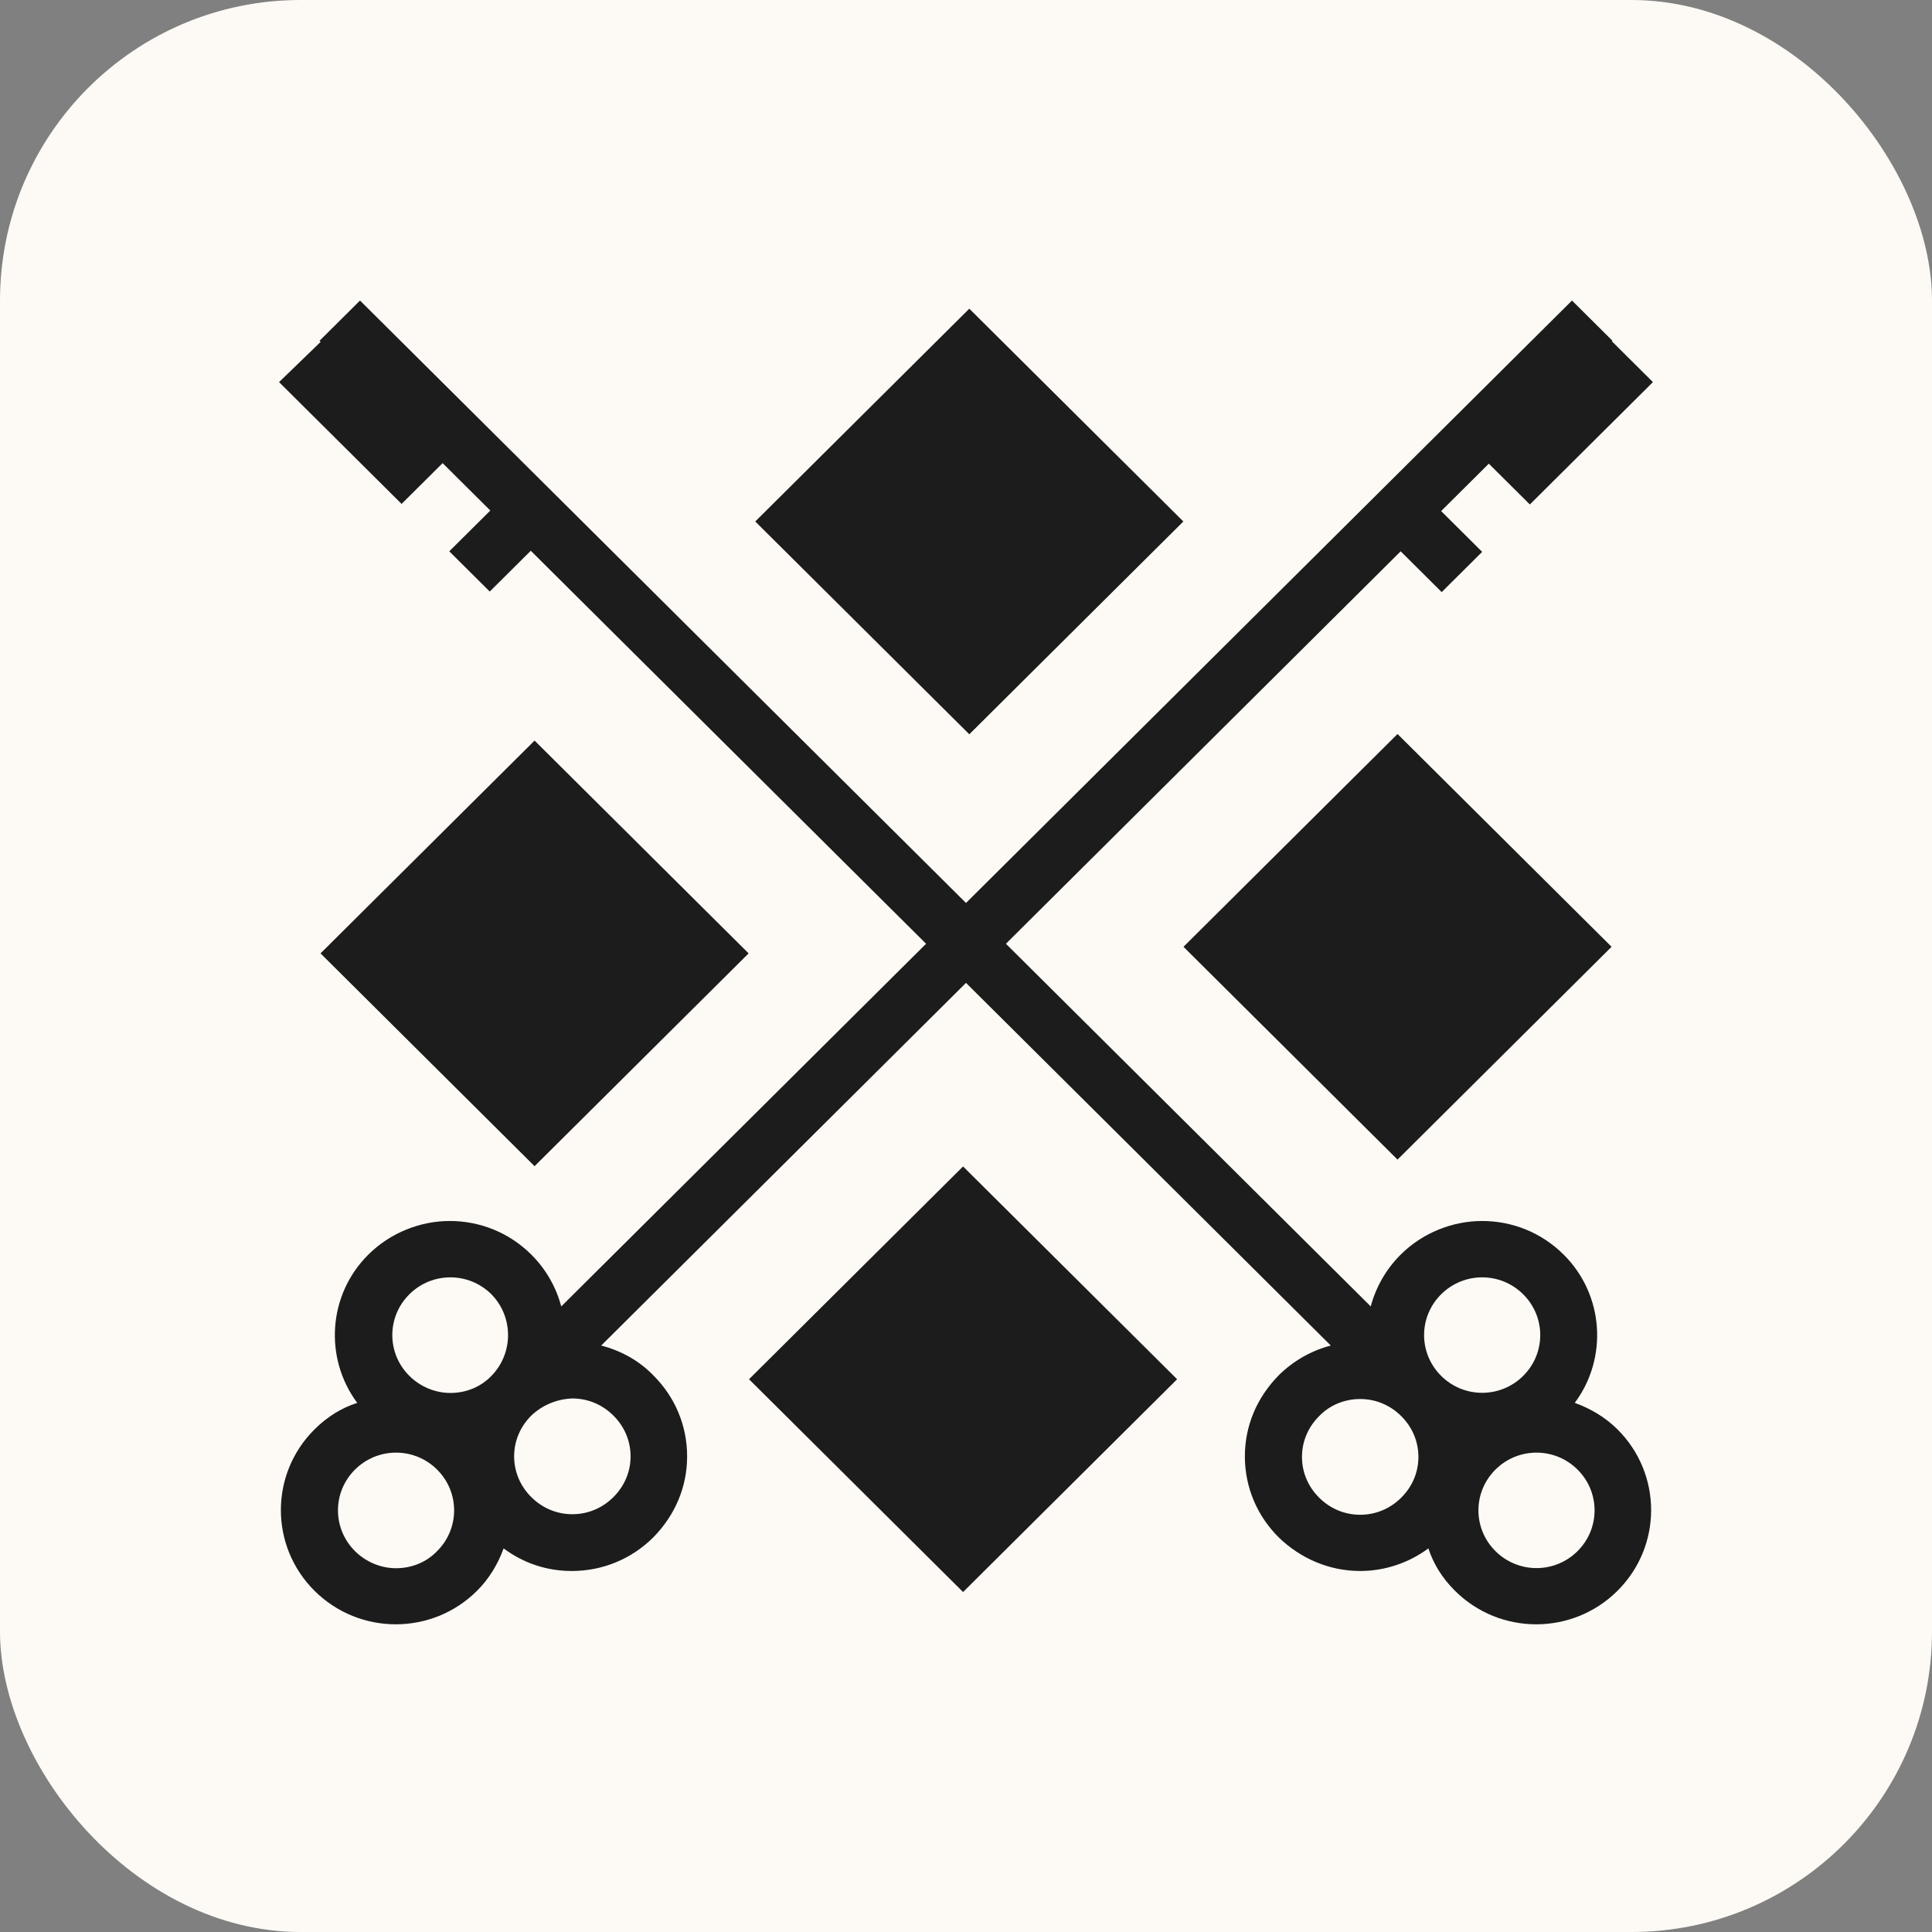
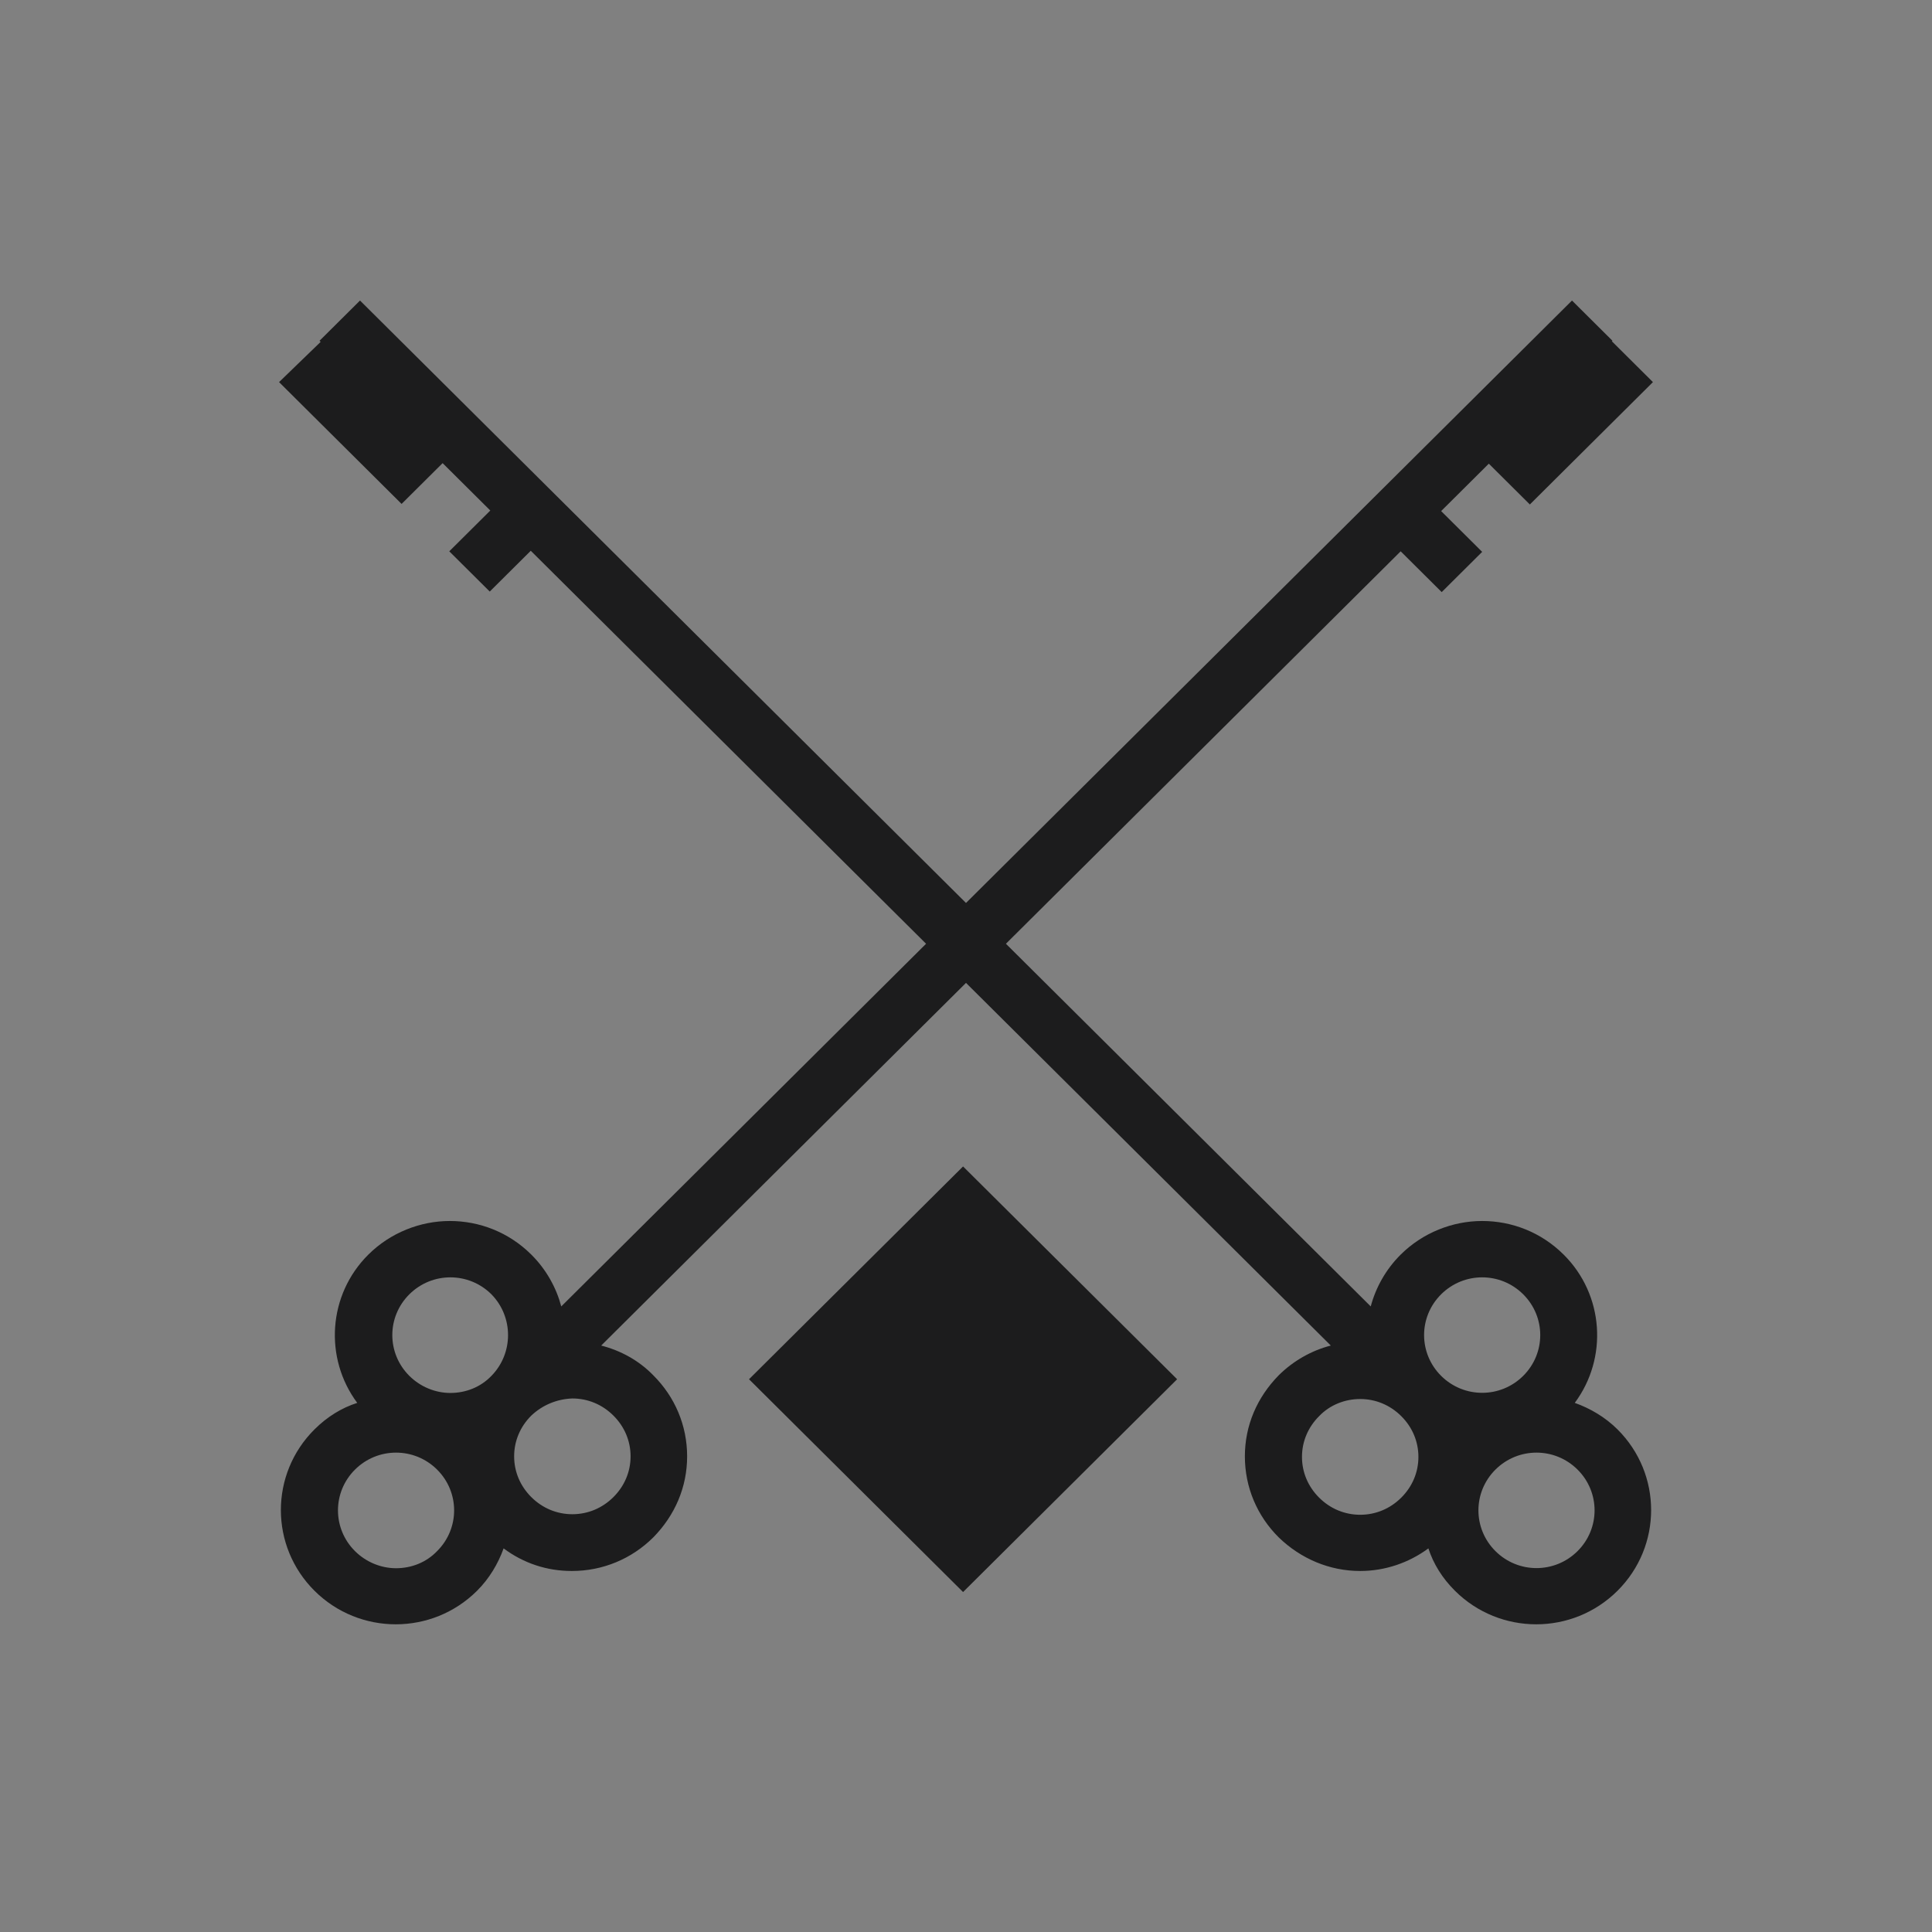
<svg xmlns="http://www.w3.org/2000/svg" width="270" height="270" viewBox="0 0 270 270" fill="none">
  <rect x="0" y="0" width="270" height="270" fill="#808080" stroke="none" />
-   <rect width="270" height="270" rx="42" fill="#FDFAF5" />
  <path d="M134.59 222.49L104.676 192.751L134.59 163.013L164.504 192.751L134.59 222.49Z" fill="#1C1C1D" />
-   <path d="M74.707 162.975L44.794 133.237L74.708 103.498L104.621 133.237L74.707 162.975Z" fill="#1C1C1D" />
-   <path d="M195.306 162.055L165.393 132.317L195.306 102.578L225.22 132.317L195.306 162.055Z" fill="#1C1C1D" />
-   <path d="M135.462 102.617L105.548 72.878L135.462 43.14L165.376 72.878L135.462 102.617Z" fill="#1C1C1D" />
  <path d="M44.811 47.777L44.656 47.623L50.312 42L135 126.191L219.688 42L225.344 47.623L225.266 47.7L231 53.4L213.799 70.5L208.065 64.8L201.402 71.424L207.135 77.124L201.479 82.747L195.746 77.047L140.579 131.891L191.562 182.575C192.259 179.956 193.654 177.414 195.746 175.334C198.845 172.253 203.029 170.635 207.135 170.635C211.242 170.635 215.349 172.176 218.525 175.334C224.182 180.957 224.724 189.815 220.075 196.054C222.245 196.825 224.337 198.057 226.041 199.752C232.317 205.991 232.317 216.081 226.041 222.321C219.765 228.56 209.615 228.56 203.339 222.321C201.557 220.549 200.317 218.546 199.62 216.39C196.908 218.392 193.576 219.548 190.09 219.548C185.828 219.548 181.799 217.853 178.7 214.849C175.678 211.845 173.973 207.839 173.973 203.526C173.973 199.212 175.678 195.284 178.7 192.203C180.714 190.2 183.271 188.737 185.983 188.044L135 137.36L84.017 188.044C86.729 188.737 89.286 190.123 91.3 192.203C94.322 195.207 96.027 199.212 96.027 203.526C96.027 207.839 94.322 211.768 91.3 214.849C88.278 217.853 84.249 219.548 79.91 219.548C76.424 219.548 73.169 218.469 70.38 216.39C69.605 218.546 68.366 220.626 66.661 222.321C60.385 228.56 50.235 228.56 43.959 222.321C37.683 216.081 37.683 205.991 43.959 199.752C45.741 197.98 47.755 196.748 49.925 196.054C45.276 189.815 45.818 180.957 51.475 175.334C54.574 172.253 58.758 170.635 62.864 170.635C66.971 170.635 71.078 172.176 74.254 175.334C76.346 177.414 77.741 179.956 78.438 182.575L129.421 131.891L74.177 76.97L68.443 82.67L62.787 77.047L68.521 71.347L61.857 64.723L56.123 70.423L39 53.4L44.811 47.777ZM208.995 216.775C212.172 219.933 217.286 219.933 220.462 216.775C223.639 213.617 223.639 208.533 220.462 205.375C217.286 202.217 212.172 202.217 208.995 205.375C205.818 208.533 205.818 213.617 208.995 216.775ZM201.402 192.28C204.579 195.438 209.692 195.438 212.869 192.28C216.046 189.122 216.046 184.038 212.869 180.88C209.692 177.722 204.579 177.722 201.402 180.88C198.225 184.038 198.225 189.122 201.402 192.28ZM184.356 197.903C182.806 199.444 181.954 201.446 181.954 203.603C181.954 205.76 182.806 207.762 184.356 209.303C185.906 210.844 187.92 211.691 190.09 211.691C192.259 211.691 194.274 210.844 195.823 209.303C197.373 207.762 198.225 205.76 198.225 203.603C198.225 201.446 197.373 199.444 195.823 197.903C194.274 196.362 192.259 195.515 190.09 195.515C187.92 195.515 185.828 196.362 184.356 197.903ZM49.615 205.375C46.438 208.533 46.438 213.617 49.615 216.775C51.165 218.315 53.257 219.162 55.349 219.162C57.441 219.162 59.533 218.392 61.082 216.775C64.259 213.617 64.259 208.533 61.082 205.375C57.906 202.217 52.792 202.217 49.615 205.375ZM68.676 180.88C65.499 177.722 60.385 177.722 57.208 180.88C54.032 184.038 54.032 189.122 57.208 192.28C58.758 193.821 60.85 194.668 62.942 194.668C65.034 194.668 67.126 193.898 68.676 192.28C71.775 189.122 71.775 184.038 68.676 180.88ZM74.254 197.826C72.705 199.367 71.852 201.369 71.852 203.526C71.852 205.683 72.705 207.685 74.254 209.226C75.804 210.767 77.818 211.614 79.988 211.614C82.157 211.614 84.172 210.767 85.722 209.226C87.271 207.685 88.124 205.683 88.124 203.526C88.124 201.369 87.271 199.367 85.722 197.826C84.172 196.285 82.157 195.438 79.988 195.438C77.818 195.515 75.804 196.362 74.254 197.826Z" fill="#1C1C1D" />
</svg>